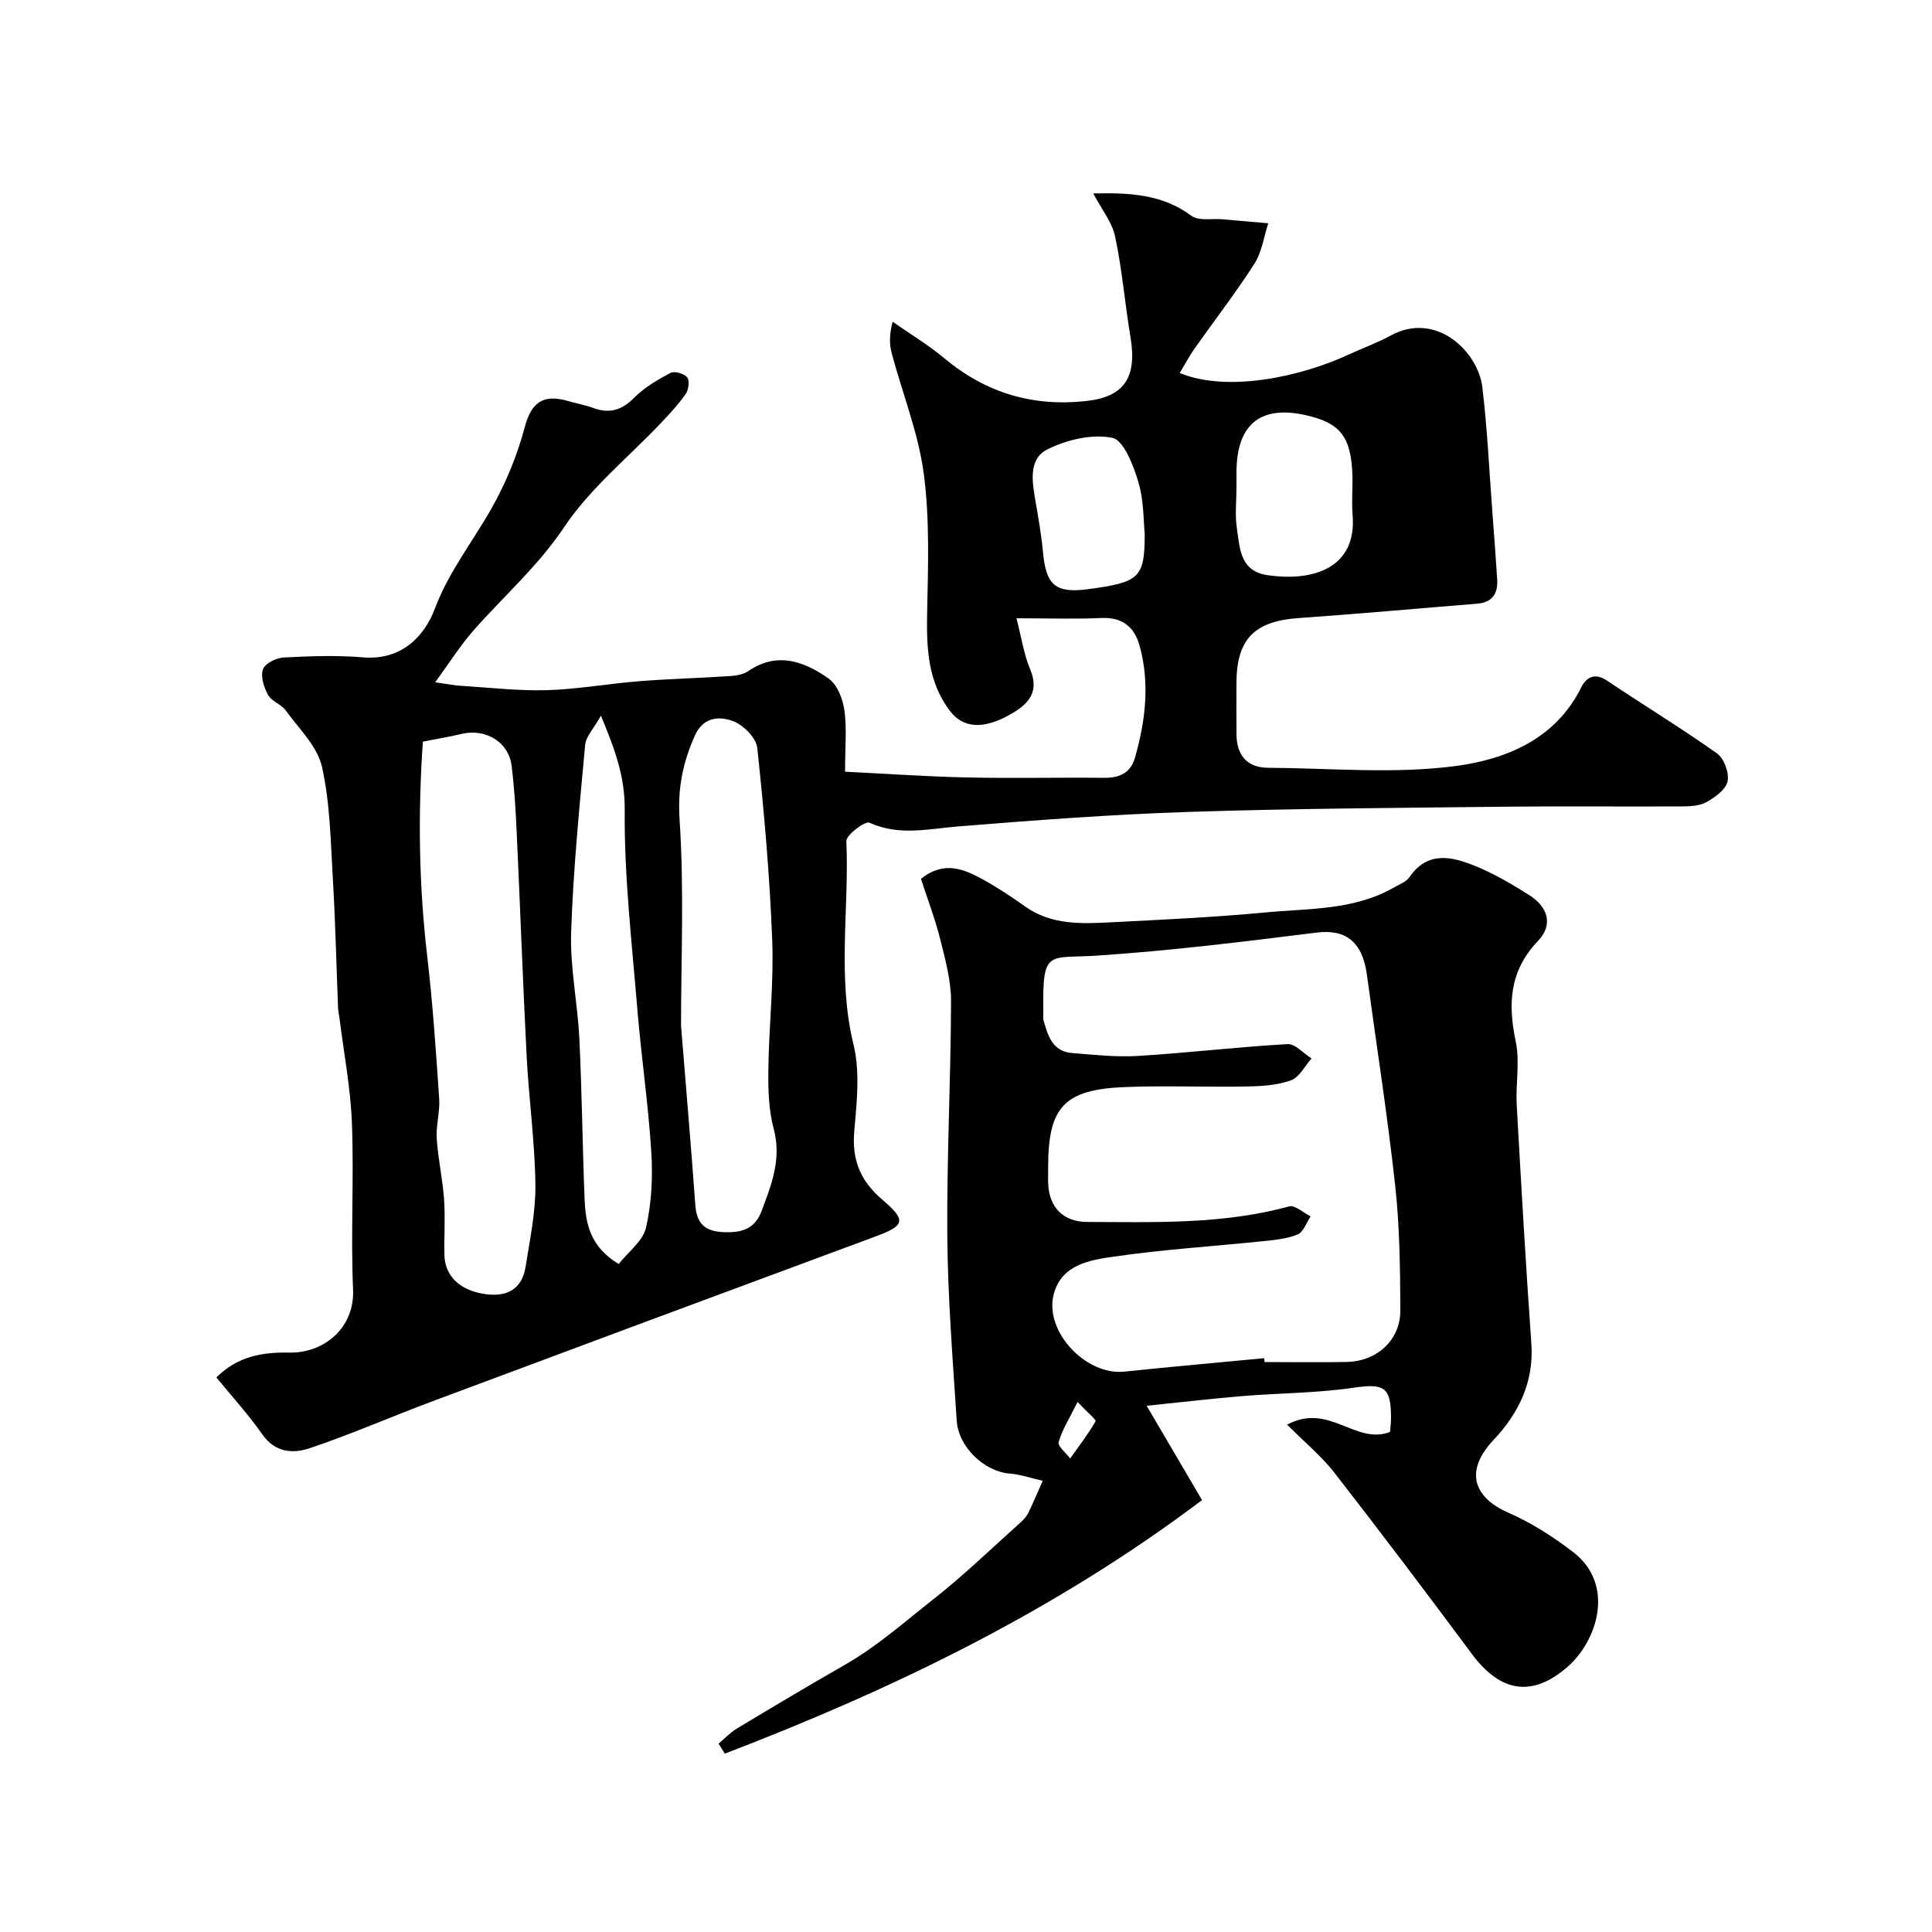
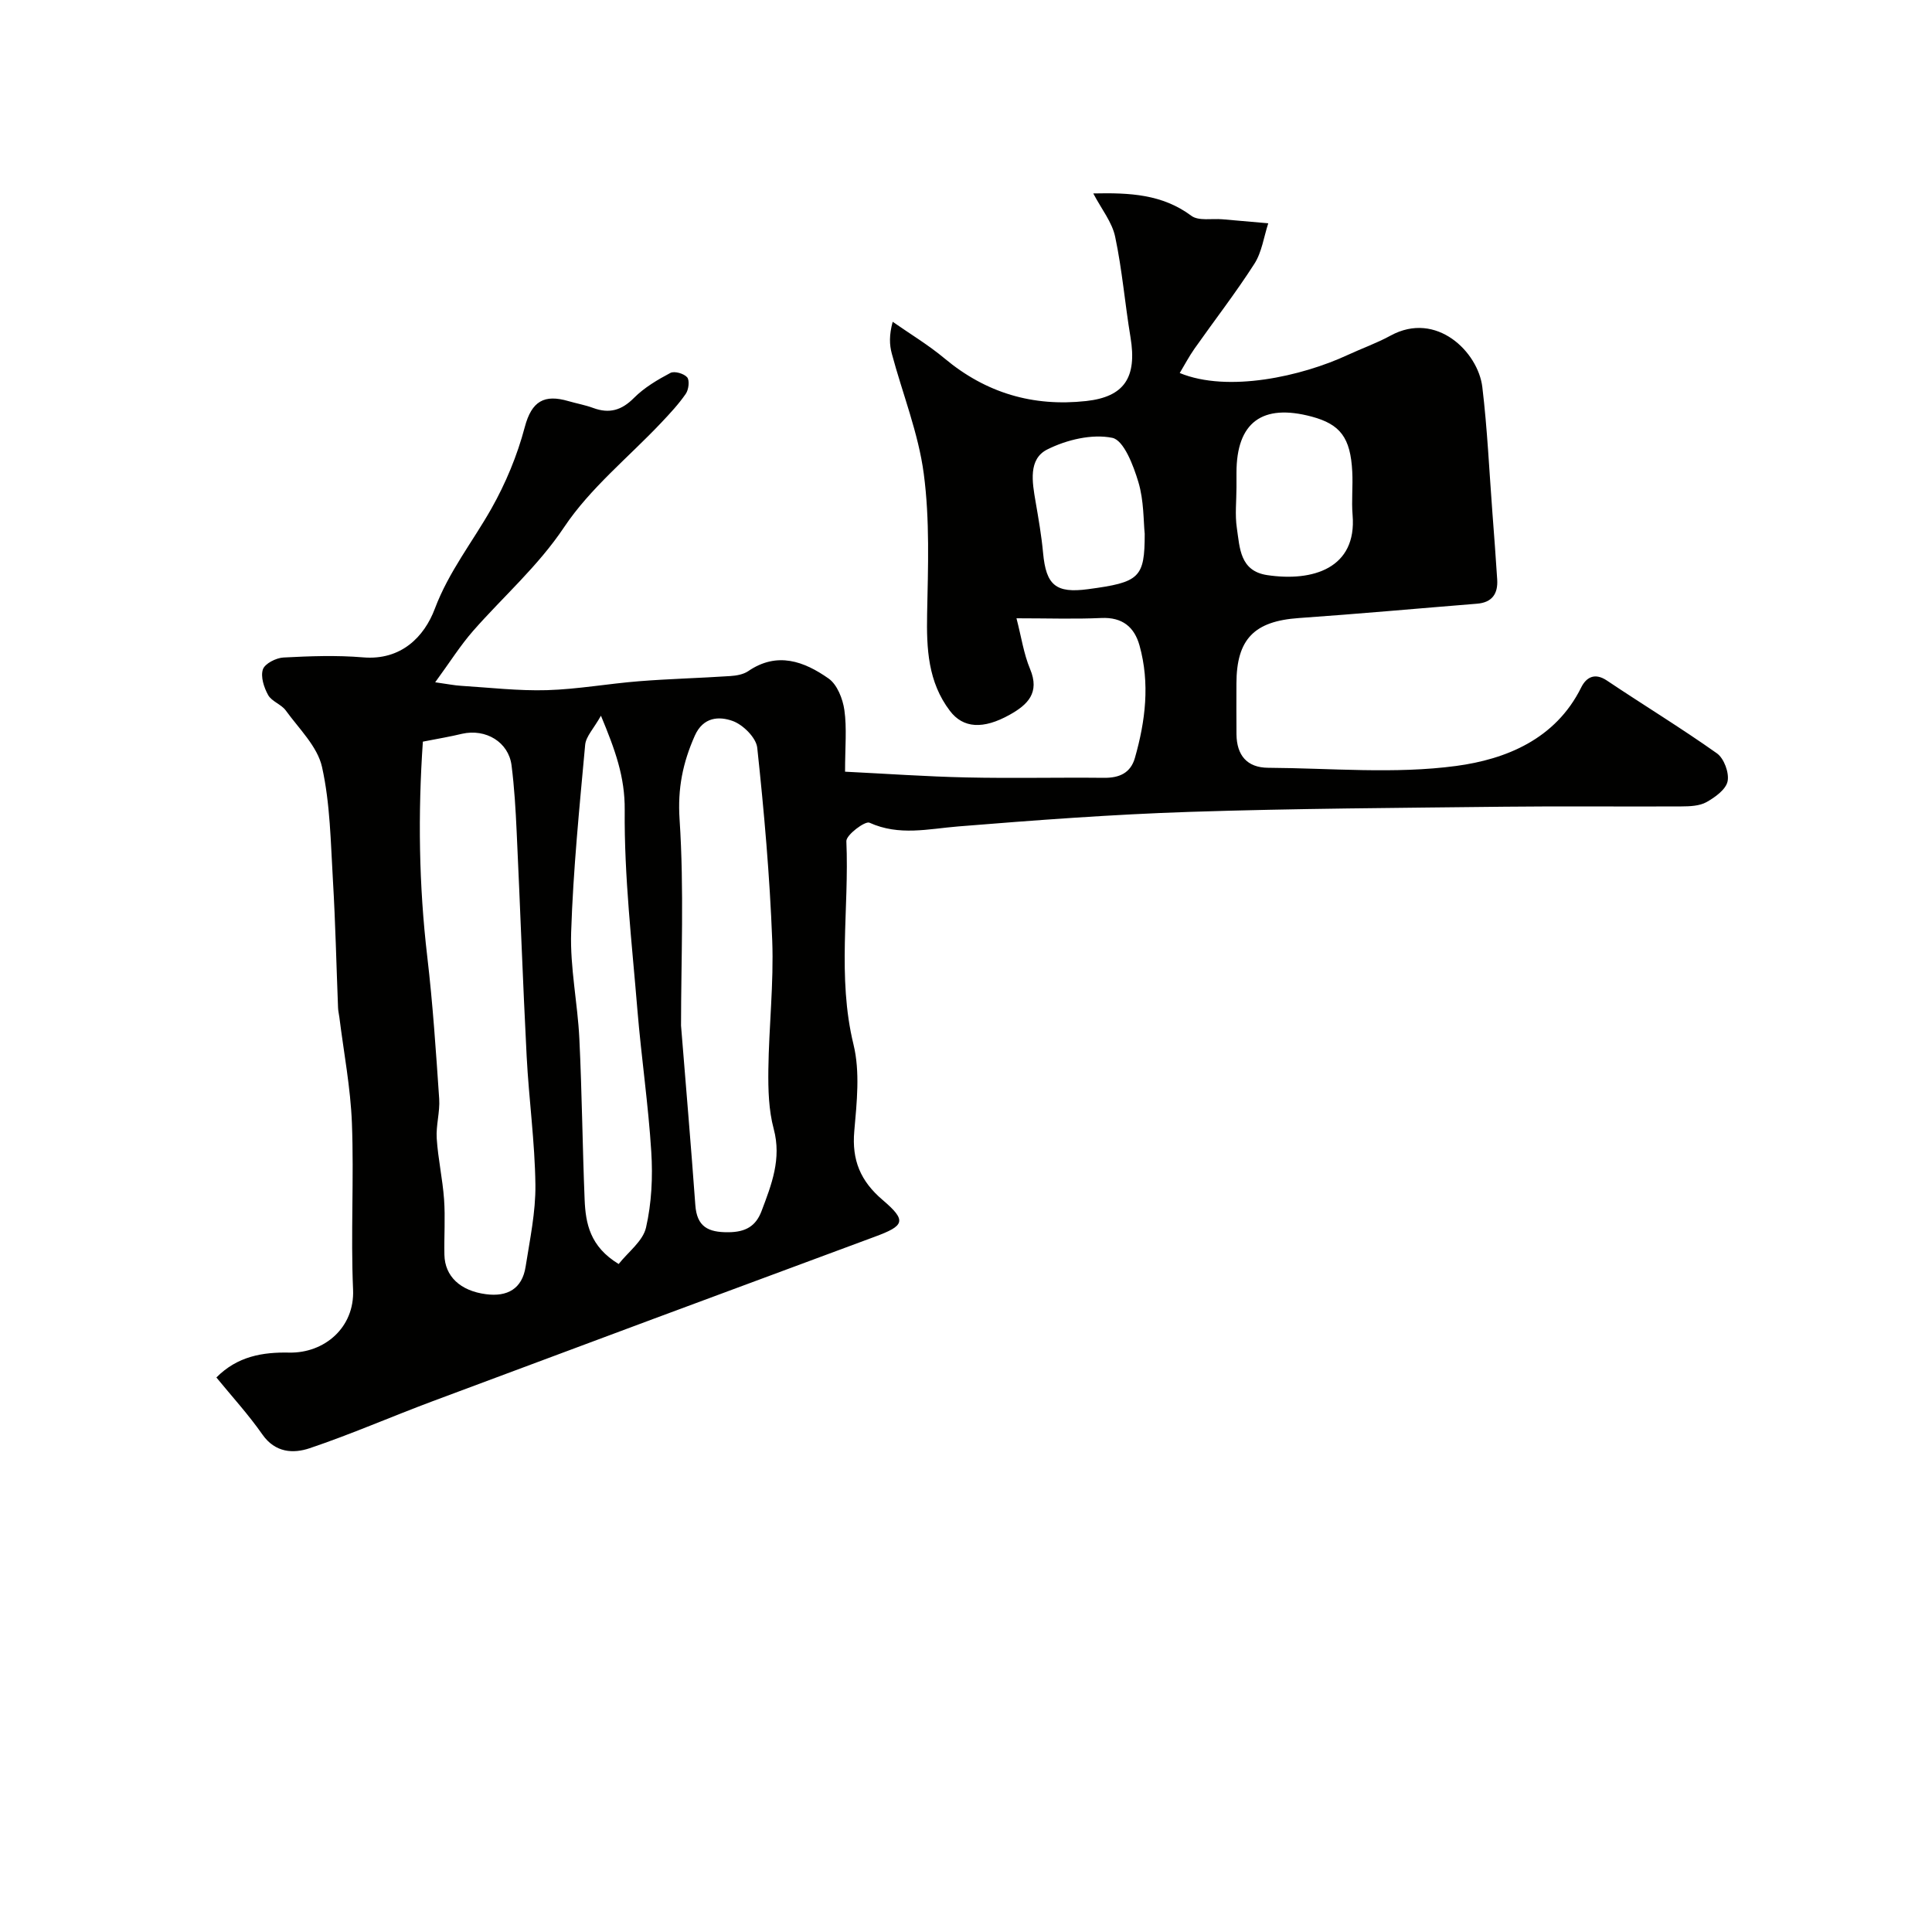
<svg xmlns="http://www.w3.org/2000/svg" enable-background="new 0 0 400 400" viewBox="0 0 400 400">
  <g fill="#010100">
    <path d="m226.35 40.05c7.58-.17 14.31.16 20.31 4.63 1.49 1.11 4.26.53 6.44.72 3.16.28 6.32.56 9.48.83-.92 2.81-1.32 5.96-2.87 8.38-3.87 6.04-8.28 11.72-12.41 17.59-1.12 1.59-2.02 3.32-3.05 5.03 10.02 4.12 25.31.66 34.76-3.73 2.95-1.37 6.05-2.46 8.9-4.02 9.49-5.18 18.12 3.4 18.99 10.66 1.04 8.64 1.43 17.37 2.09 26.06.35 4.6.7 9.2.99 13.8.18 2.93-1.06 4.74-4.17 4.99-12.3.99-24.58 2.11-36.89 2.97-9.23.64-12.92 4.34-12.93 13.58 0 3.5-.03 7 .01 10.5.05 4.31 2.16 6.9 6.57 6.92 13 .08 26.17 1.33 38.93-.38 10.25-1.38 20.55-5.51 25.87-16.25 1.01-2.04 2.75-3.15 5.31-1.44 7.57 5.08 15.37 9.82 22.8 15.09 1.46 1.04 2.56 4.02 2.2 5.78-.35 1.7-2.59 3.31-4.37 4.31-1.46.81-3.45.88-5.21.89-12.16.07-24.33-.08-36.49.06-21.76.25-43.53.36-65.28 1.07-15.98.52-31.95 1.72-47.9 3.01-6.22.5-12.25 2.03-18.42-.77-.9-.41-4.84 2.54-4.78 3.83.61 14.01-1.94 28.08 1.48 42.1 1.38 5.67.68 11.98.16 17.93-.53 6.01 1.28 10.34 5.88 14.26 5.06 4.31 4.53 5.33-1.68 7.62-30.51 11.29-61 22.64-91.48 34.03-8.52 3.18-16.87 6.84-25.48 9.74-3.39 1.14-7.13.95-9.78-2.84-2.89-4.13-6.32-7.89-9.53-11.81 4.38-4.42 9.63-5.26 15.07-5.15 7.26.15 13.57-5.16 13.23-13.03-.5-11.48.2-23-.24-34.48-.28-7.33-1.69-14.62-2.6-21.93-.08-.65-.25-1.3-.27-1.95-.35-8.79-.54-17.59-1.06-26.37-.47-7.86-.56-15.87-2.26-23.49-.95-4.25-4.77-7.91-7.5-11.69-.93-1.28-2.91-1.87-3.65-3.19-.87-1.56-1.6-3.81-1.09-5.32.4-1.2 2.73-2.38 4.26-2.46 5.48-.29 11.02-.49 16.48-.03 7.89.67 12.69-4.29 14.86-10.08 2.89-7.67 7.79-13.8 11.68-20.67 2.99-5.28 5.39-11.07 6.94-16.93 1.43-5.41 4.06-6.82 9.01-5.38 1.72.5 3.5.81 5.17 1.43 3.33 1.22 5.87.49 8.43-2.09 2.12-2.13 4.86-3.75 7.54-5.17.83-.44 2.81.13 3.47.91.54.65.31 2.56-.29 3.42-1.48 2.15-3.3 4.09-5.1 6-6.77 7.16-14.69 13.53-20.08 21.6-5.43 8.12-12.56 14.32-18.83 21.46-2.66 3.03-4.82 6.49-7.87 10.66 2.61.36 3.98.65 5.36.73 5.93.37 11.88 1.07 17.79.9 6.37-.19 12.71-1.35 19.08-1.85 6.28-.5 12.58-.65 18.86-1.07 1.26-.08 2.7-.33 3.71-1.01 6.01-4.12 11.6-2.03 16.65 1.52 1.78 1.25 2.94 4.2 3.27 6.54.53 3.74.14 7.61.14 12.75 8.54.42 16.82 1.01 25.12 1.19 9.49.21 18.99-.02 28.49.08 3.17.03 5.5-.98 6.4-4.12 2.19-7.67 3.13-15.44.96-23.26-1.07-3.85-3.56-5.91-7.91-5.71-5.47.25-10.96.06-17.57.06 1.01 3.88 1.5 7.36 2.82 10.51 2.06 4.92-.51 7.39-4.22 9.46-5.49 3.07-9.63 2.81-12.37-.79-4.56-5.99-4.87-12.9-4.73-20.11.19-9.66.57-19.44-.69-28.97-1.11-8.44-4.4-16.58-6.62-24.89-.5-1.86-.57-3.82.18-6.6 3.59 2.51 7.39 4.79 10.74 7.59 8.56 7.15 18.29 10.03 29.32 8.82 7.87-.87 10.56-4.84 9.18-13.19-1.15-6.91-1.72-13.94-3.17-20.78-.62-3.04-2.81-5.72-4.54-9.01zm-138.8 113.5c-1.03 14.95-.83 29.72.91 44.51 1.15 9.78 1.8 19.62 2.47 29.45.18 2.71-.69 5.49-.51 8.2.27 4.22 1.22 8.4 1.52 12.61.27 3.81-.01 7.65.07 11.47.09 4.46 3.29 7.47 8.61 8.16 4.41.58 7.48-1.1 8.2-5.68.88-5.63 2.1-11.32 2.03-16.98-.11-8.86-1.35-17.7-1.81-26.56-.8-15.5-1.34-31.01-2.07-46.51-.21-4.6-.48-9.2-1.06-13.76-.61-4.82-5.32-7.65-10.24-6.54-2.35.57-4.76.98-8.12 1.63zm53.45 58.79c1.06 13.16 2.09 25.15 2.96 37.15.32 4.49 2.63 5.67 6.86 5.63 3.53-.03 5.66-1.23 6.85-4.38 2.07-5.48 4.18-10.81 2.52-17.01-1.05-3.91-1.16-8.16-1.11-12.25.11-8.94 1.14-17.89.8-26.8-.51-13.31-1.68-26.62-3.1-39.86-.22-2.08-2.94-4.78-5.09-5.55-2.76-.99-6.08-.9-7.84 3.05-2.48 5.59-3.58 10.91-3.15 17.33.96 14.55.3 29.19.3 42.69zm-16.58-64.16c-1.5 2.68-3.11 4.29-3.27 6.04-1.18 12.92-2.48 25.85-2.9 38.8-.24 7.32 1.35 14.69 1.7 22.06.54 11.08.64 22.18 1.09 33.26.2 4.97 1.11 9.76 7.05 13.36 1.97-2.5 5.02-4.74 5.66-7.54 1.16-5.06 1.42-10.48 1.09-15.69-.61-9.81-2.06-19.56-2.87-29.35-1.13-13.79-2.75-27.61-2.63-41.4.06-6.91-1.99-12.48-4.92-19.54zm131.58-47.31c0 2.83-.34 5.71.08 8.48.61 4.07.61 8.87 6.28 9.72 9.48 1.42 18.59-1.44 17.68-12.43-.25-2.98.09-6-.07-8.99-.36-7.03-2.47-9.8-8.38-11.39-10.27-2.76-15.59 1.2-15.59 11.61zm-19 9.65c-.27-2.6-.15-6.84-1.31-10.71-1.03-3.44-3.02-8.67-5.4-9.16-4.21-.86-9.47.4-13.47 2.41-3.96 1.99-3.11 6.77-2.42 10.77.61 3.54 1.23 7.09 1.56 10.66.62 6.68 2.64 8.39 9.33 7.49 10.64-1.42 11.71-2.33 11.71-11.46z" />
-     <path d="m190.68 181.96c4.71-3.82 8.87-2.06 12.87.15 2.99 1.65 5.86 3.56 8.65 5.54 5.54 3.95 11.85 3.61 18.09 3.29 10.54-.54 21.09-1.03 31.58-2.02 9.04-.86 18.41-.41 26.72-5.17 1.13-.65 2.55-1.17 3.23-2.16 3.76-5.46 8.75-4.25 13.52-2.33 3.91 1.57 7.62 3.76 11.2 6.01 4.02 2.53 5.07 6.21 1.87 9.56-5.95 6.25-6.22 13.05-4.58 20.88.87 4.18-.05 8.7.19 13.05.92 16.46 1.86 32.93 3.03 49.38.57 7.99-2.65 14.49-7.78 19.93-6.4 6.79-3.84 12.14 3.07 15.14 4.73 2.06 9.22 4.96 13.34 8.11 8.78 6.73 5.07 18.37-1.15 23.79-7.33 6.39-13.9 5.26-19.79-2.67-9.36-12.6-18.82-25.12-28.45-37.51-2.67-3.43-6.11-6.26-9.8-9.97 8.65-4.66 14.18 4.27 21.3 1.51.06-.77.19-1.72.2-2.68.06-6.71-1.39-7.41-7.94-6.45-7.47 1.09-15.1 1.08-22.65 1.69-6.13.5-12.24 1.22-20 2.02 4.3 7.33 7.85 13.38 11.47 19.53-30.32 22.87-63.83 39.1-98.8 52.49-.43-.69-.86-1.38-1.29-2.07 1.25-1.05 2.39-2.29 3.77-3.12 7.4-4.45 14.82-8.88 22.31-13.16 6.69-3.82 12.43-8.93 18.43-13.65 6.34-4.99 12.15-10.63 18.17-16.02.6-.54 1.15-1.22 1.5-1.94 1.03-2.15 1.95-4.35 2.92-6.53-2.3-.52-4.57-1.31-6.89-1.5-5.12-.41-10.55-5.41-10.91-10.95-.83-12.68-1.84-25.38-1.95-38.08-.13-16.26.73-32.52.77-48.78.01-4.31-1.21-8.69-2.27-12.93-1.07-4.23-2.63-8.3-3.95-12.38zm71.06 99.24c.03.27.05.53.08.8 5.66 0 11.33.09 16.99-.02 6.3-.12 11.15-4.56 11.12-10.71-.05-8.6-.13-17.25-1.07-25.78-1.6-14.62-3.89-29.17-5.87-43.76-.94-6.87-4.51-9.39-10.39-8.65-15.12 1.89-30.27 3.76-45.47 4.77-10.18.68-11.34-1.56-11.12 11.84.01.5-.1 1.03.03 1.49.88 3.19 1.83 6.49 5.87 6.83 4.55.38 9.16.88 13.69.61 10.33-.63 20.62-1.86 30.96-2.45 1.6-.09 3.32 1.93 4.98 2.97-1.4 1.57-2.52 3.91-4.26 4.53-2.85 1.03-6.1 1.22-9.19 1.28-8.36.15-16.73-.21-25.08.11-12.7.49-16 4.11-16 16.58 0 1.17-.04 2.33.01 3.5.23 4.93 3.2 7.84 8.09 7.85 14.01.04 28.05.54 41.8-3.22 1.2-.33 2.95 1.33 4.44 2.07-.87 1.29-1.47 3.23-2.67 3.73-2.2.92-4.74 1.15-7.16 1.4-10.28 1.07-20.63 1.71-30.85 3.19-5.01.72-10.91 1.63-12.51 7.82-1.99 7.7 6.67 16.82 14.61 16 9.64-1.01 19.3-1.86 28.97-2.78zm-38.64 9.07c-1.74 3.5-3.22 5.8-3.92 8.31-.23.84 1.54 2.23 2.39 3.38 1.8-2.54 3.71-5.01 5.25-7.69.18-.33-1.63-1.8-3.72-4z" />
  </g>
</svg>